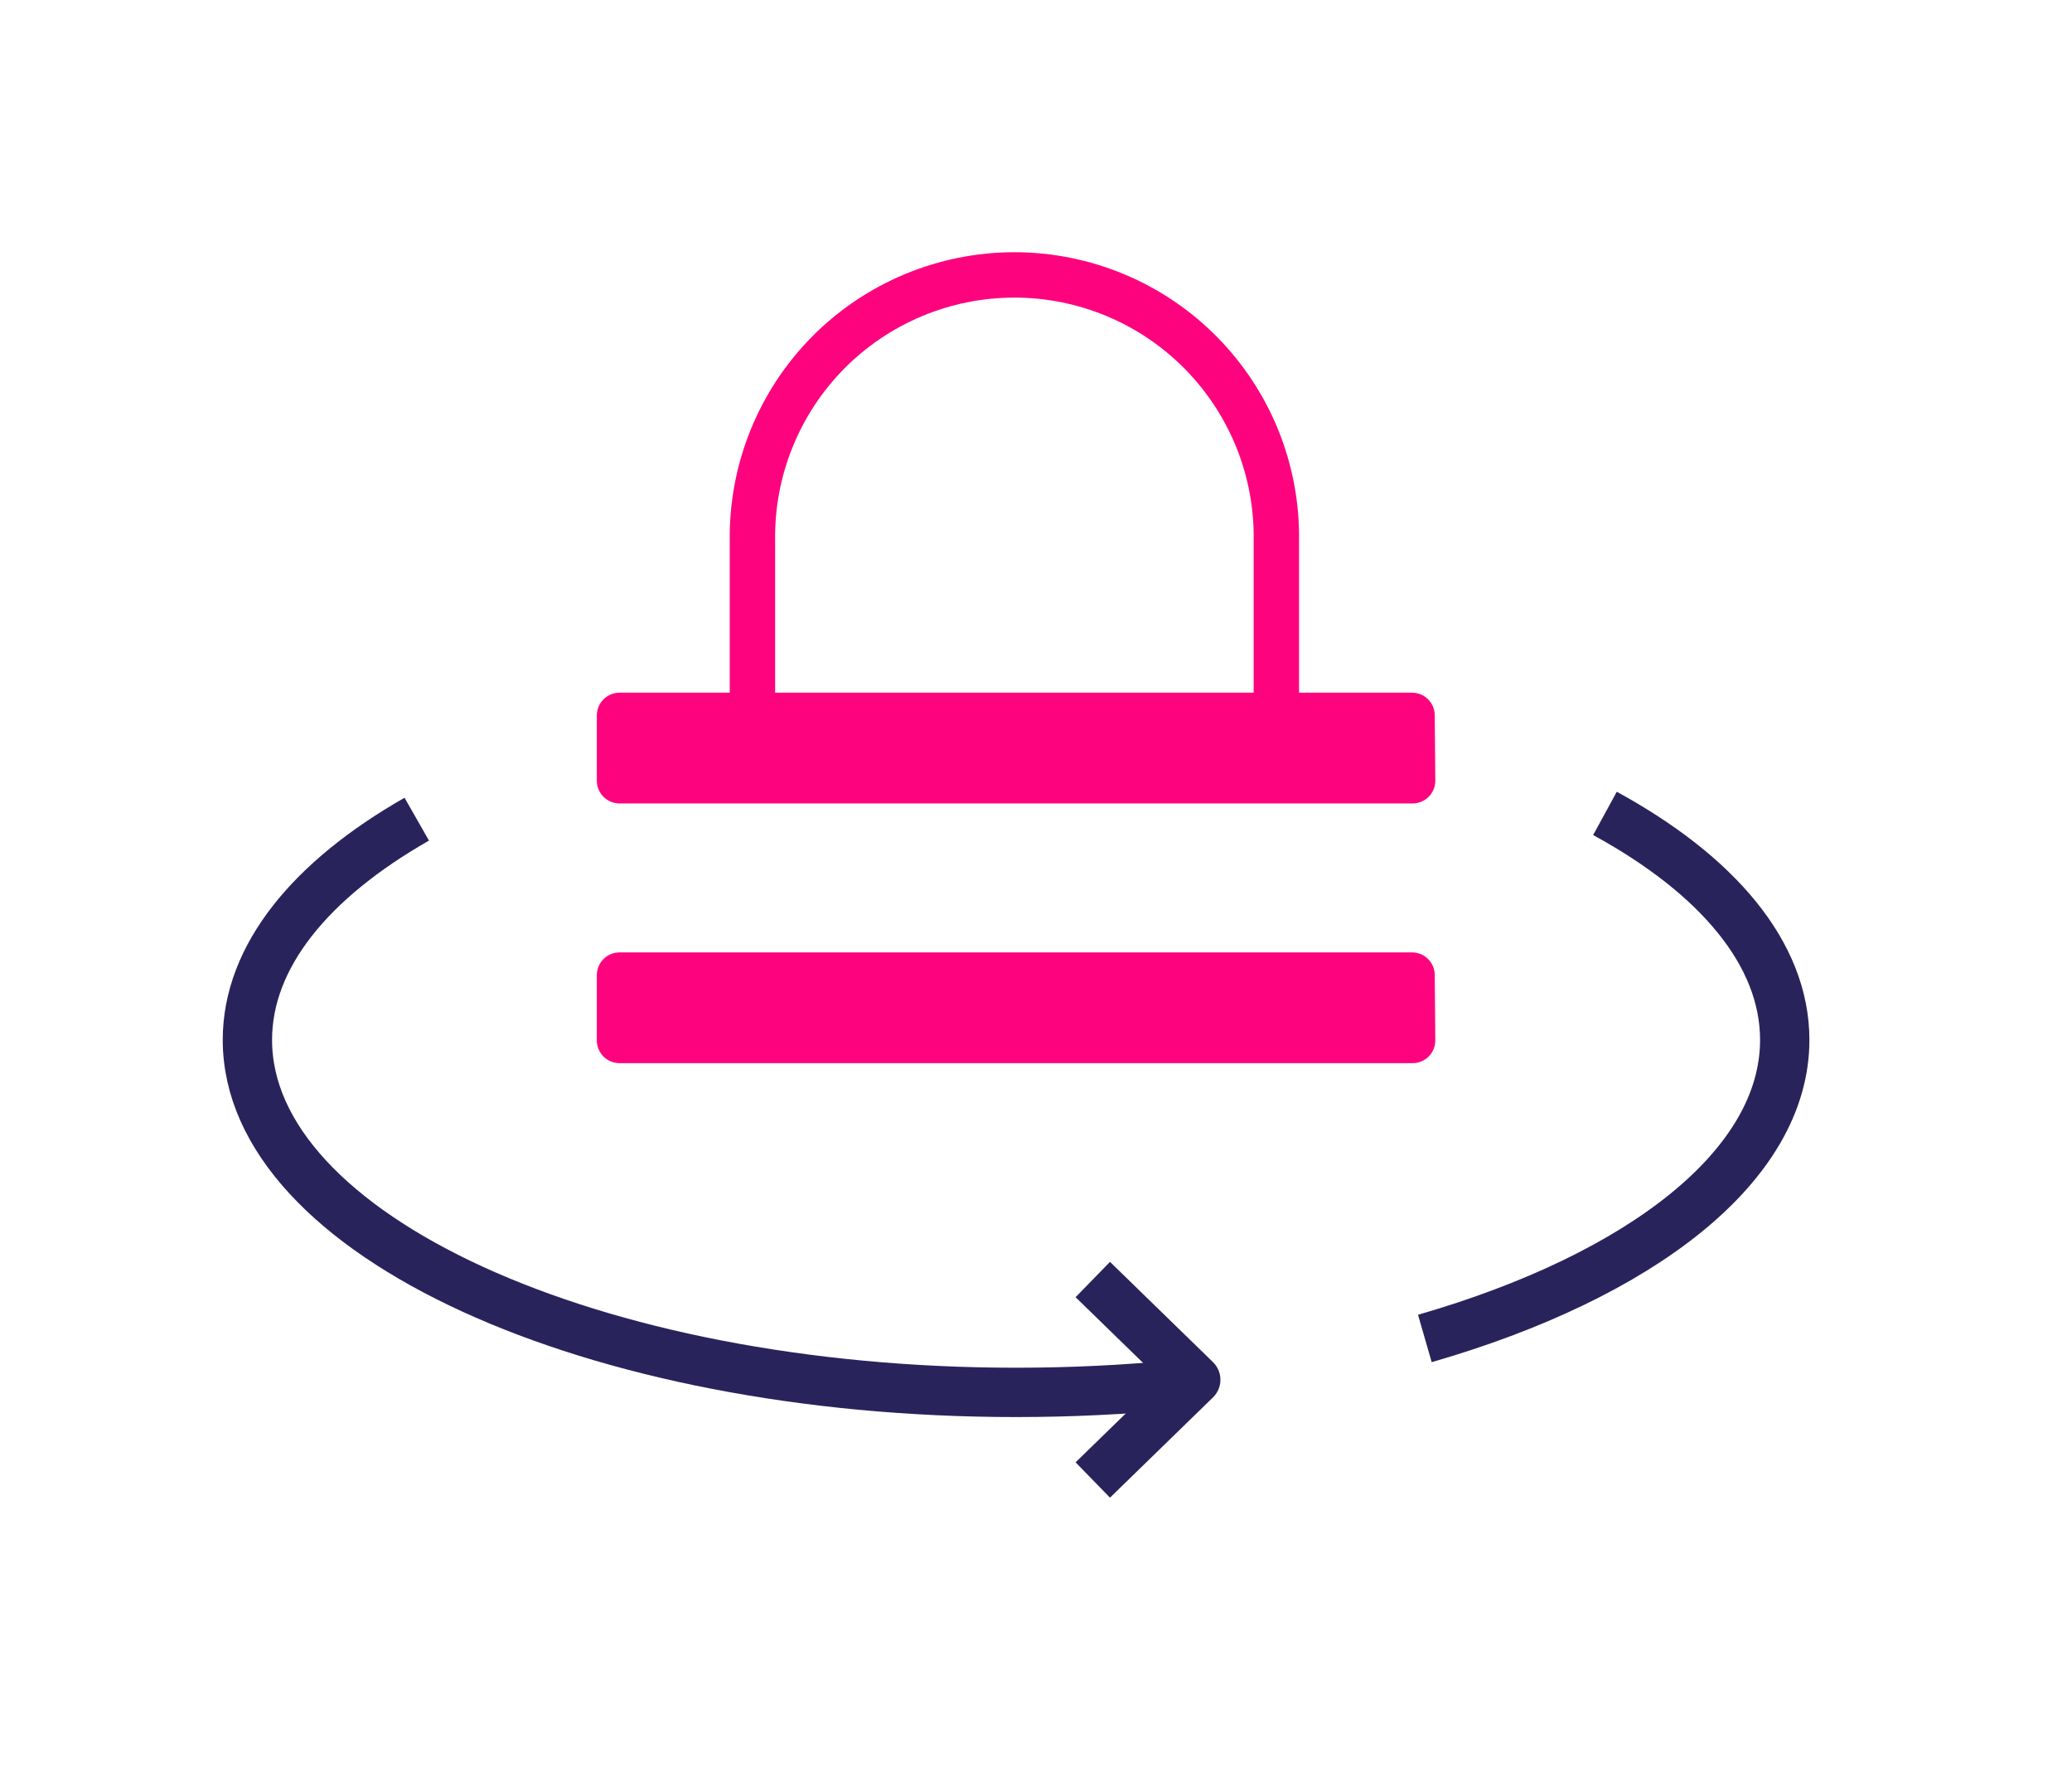
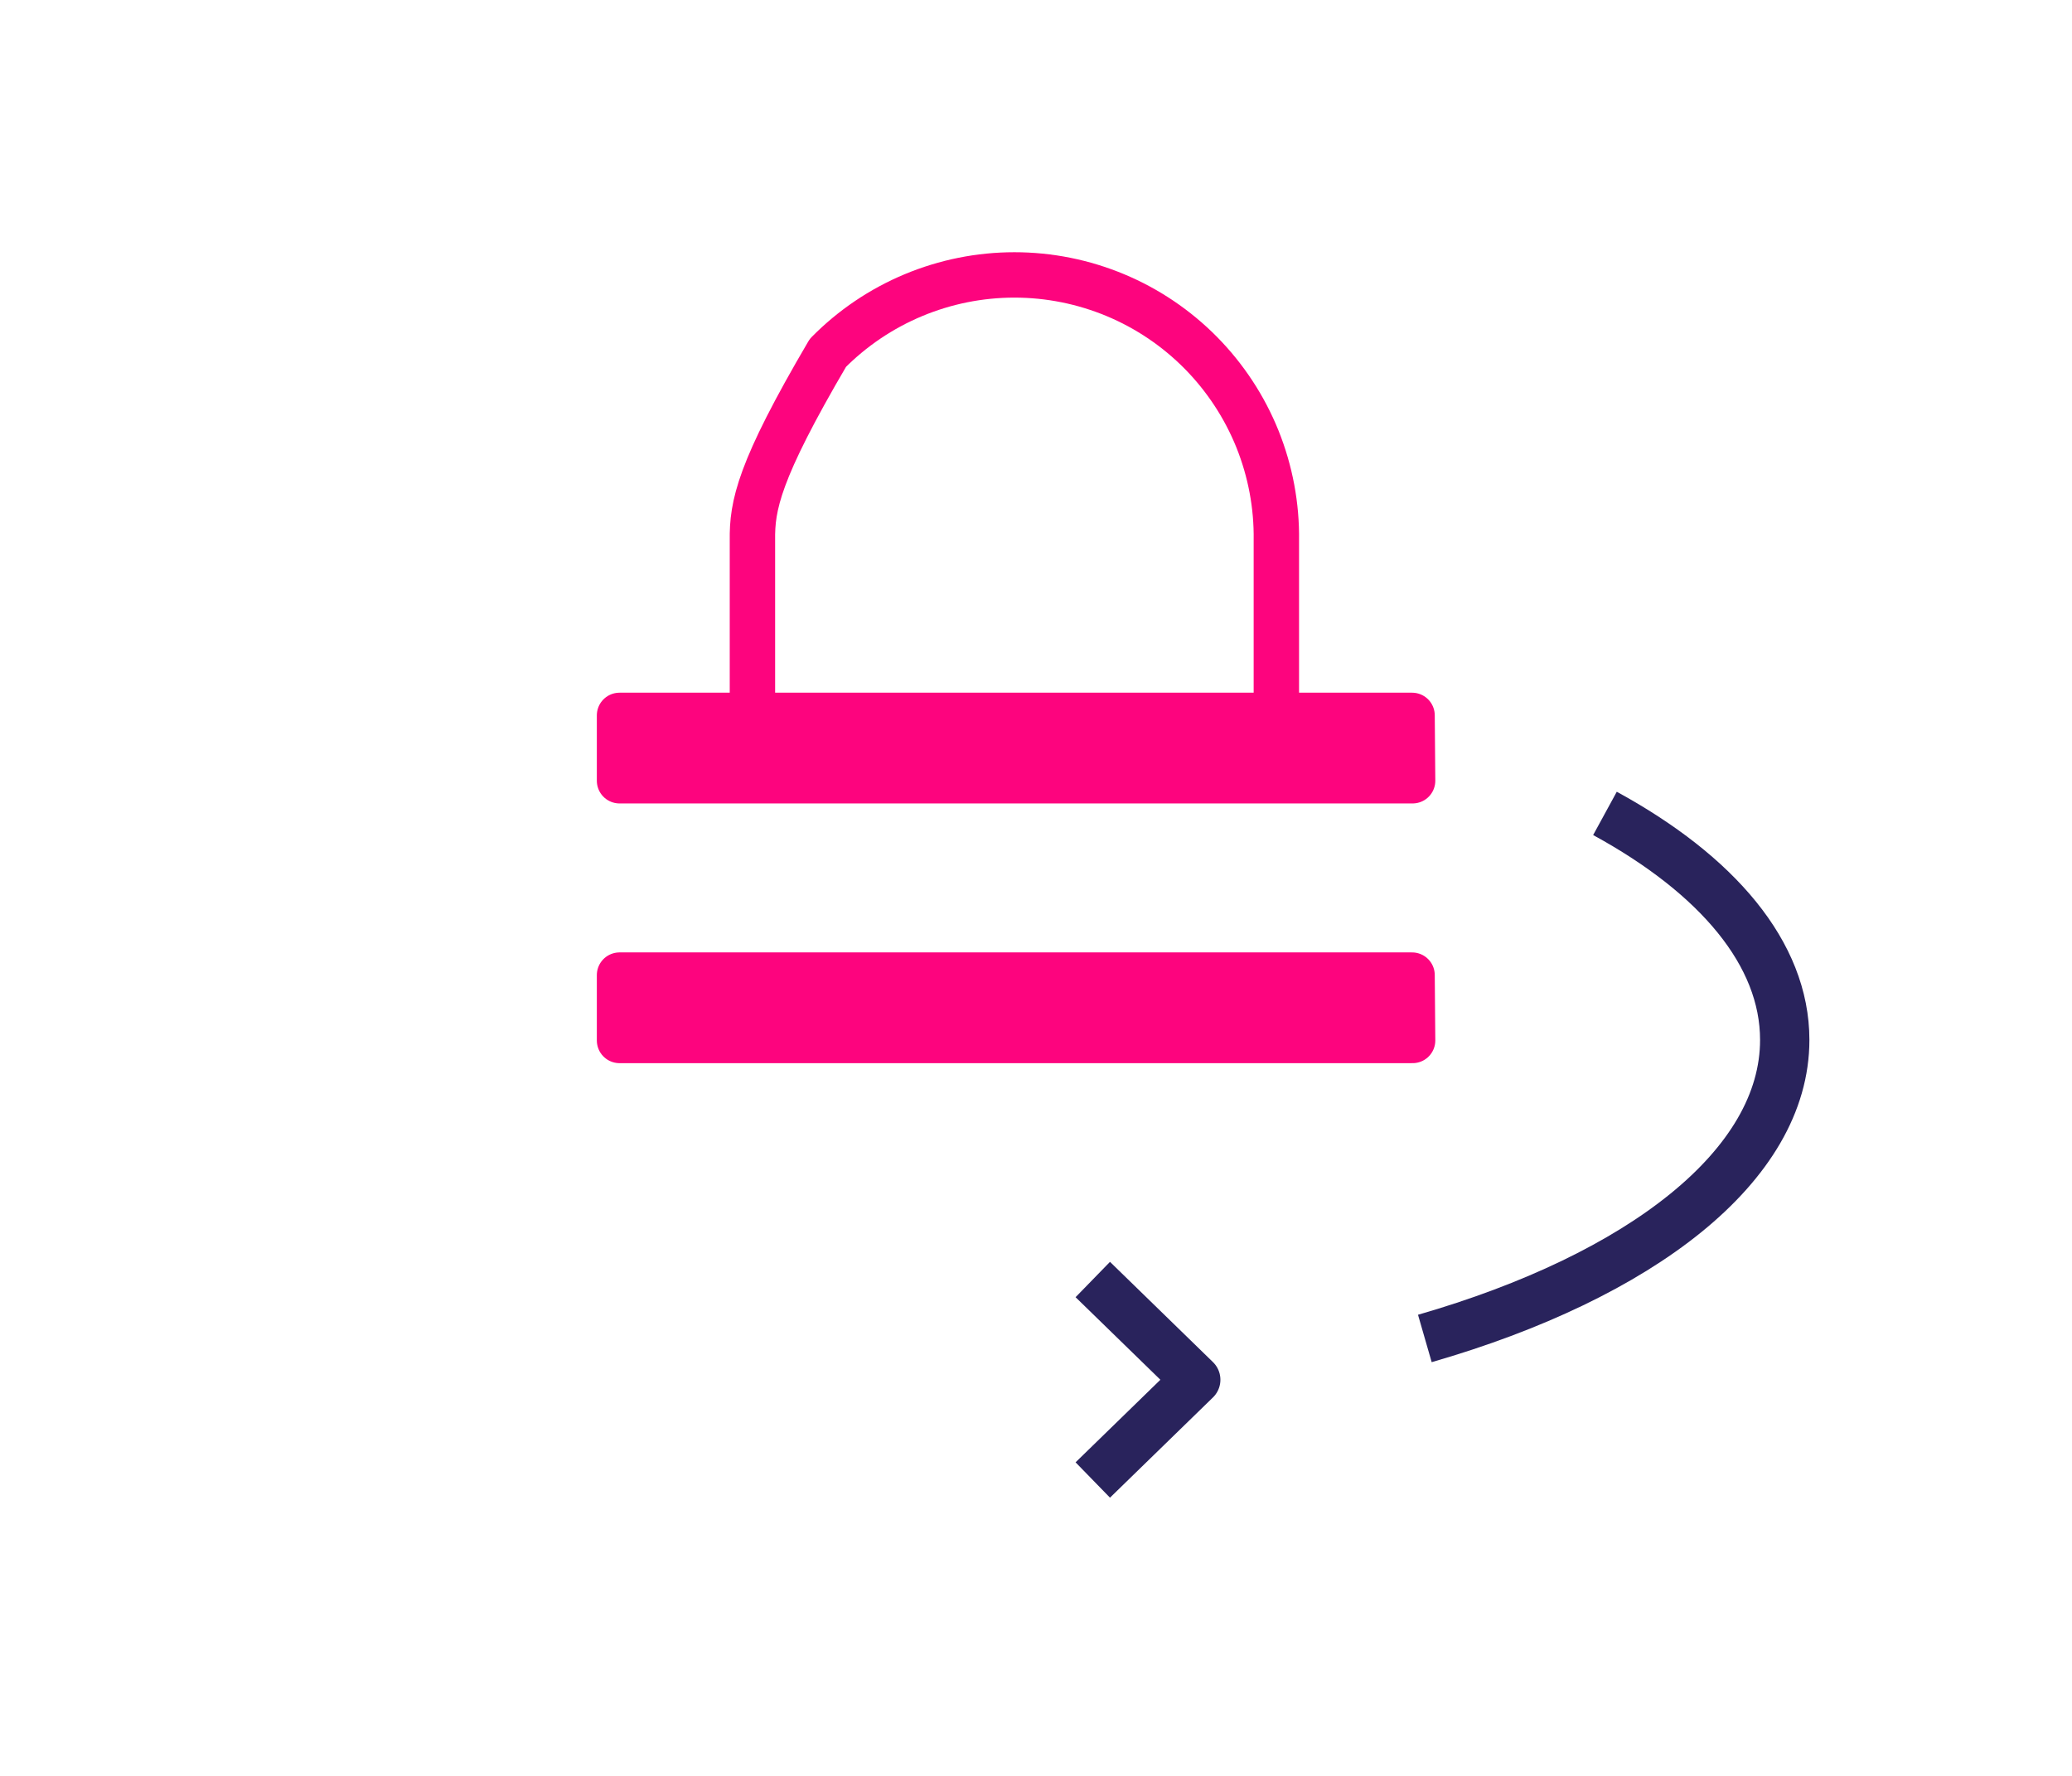
<svg xmlns="http://www.w3.org/2000/svg" width="42" height="36" viewBox="0 0 42 36" fill="none">
  <path d="M12.558 19.785H28.622" stroke="#FD047E" stroke-width="0.92" stroke-linejoin="round" />
  <path d="M28.623 14.502H12.558V15.827H28.634L28.623 14.502Z" fill="#FD047E" stroke="#FD047E" stroke-width="0.92" stroke-linejoin="round" />
  <path d="M28.623 19.767H12.558V21.092H28.634L28.623 19.767Z" fill="#FD047E" stroke="#FD047E" stroke-width="0.92" stroke-linejoin="round" />
-   <path d="M25.872 14.121V10.954C25.882 10.251 25.751 9.553 25.489 8.9C25.226 8.248 24.836 7.654 24.342 7.153C23.848 6.653 23.26 6.255 22.611 5.984C21.962 5.713 21.266 5.573 20.562 5.573C19.859 5.573 19.163 5.713 18.514 5.984C17.865 6.255 17.276 6.653 16.782 7.153C16.288 7.654 15.899 8.248 15.636 8.9C15.373 9.553 15.243 10.251 15.252 10.954V14.121" stroke="#FD047E" stroke-width="0.92" stroke-linejoin="round" />
+   <path d="M25.872 14.121V10.954C25.882 10.251 25.751 9.553 25.489 8.9C25.226 8.248 24.836 7.654 24.342 7.153C23.848 6.653 23.26 6.255 22.611 5.984C21.962 5.713 21.266 5.573 20.562 5.573C19.859 5.573 19.163 5.713 18.514 5.984C17.865 6.255 17.276 6.653 16.782 7.153C15.373 9.553 15.243 10.251 15.252 10.954V14.121" stroke="#FD047E" stroke-width="0.92" stroke-linejoin="round" />
  <path d="M32.533 16.489C34.807 17.73 36.177 19.332 36.177 21.081C36.177 23.63 33.264 25.868 28.882 27.133" stroke="#29235C" stroke-linejoin="round" />
-   <path d="M23.829 28.072C22.786 28.173 21.704 28.226 20.596 28.226C11.991 28.226 5.015 25.027 5.015 21.081C5.015 19.387 6.3 17.831 8.448 16.606" stroke="#29235C" stroke-linejoin="round" />
  <path d="M22.151 30.002L24.238 27.97L22.151 25.938" stroke="#29235C" stroke-linejoin="round" />
</svg>